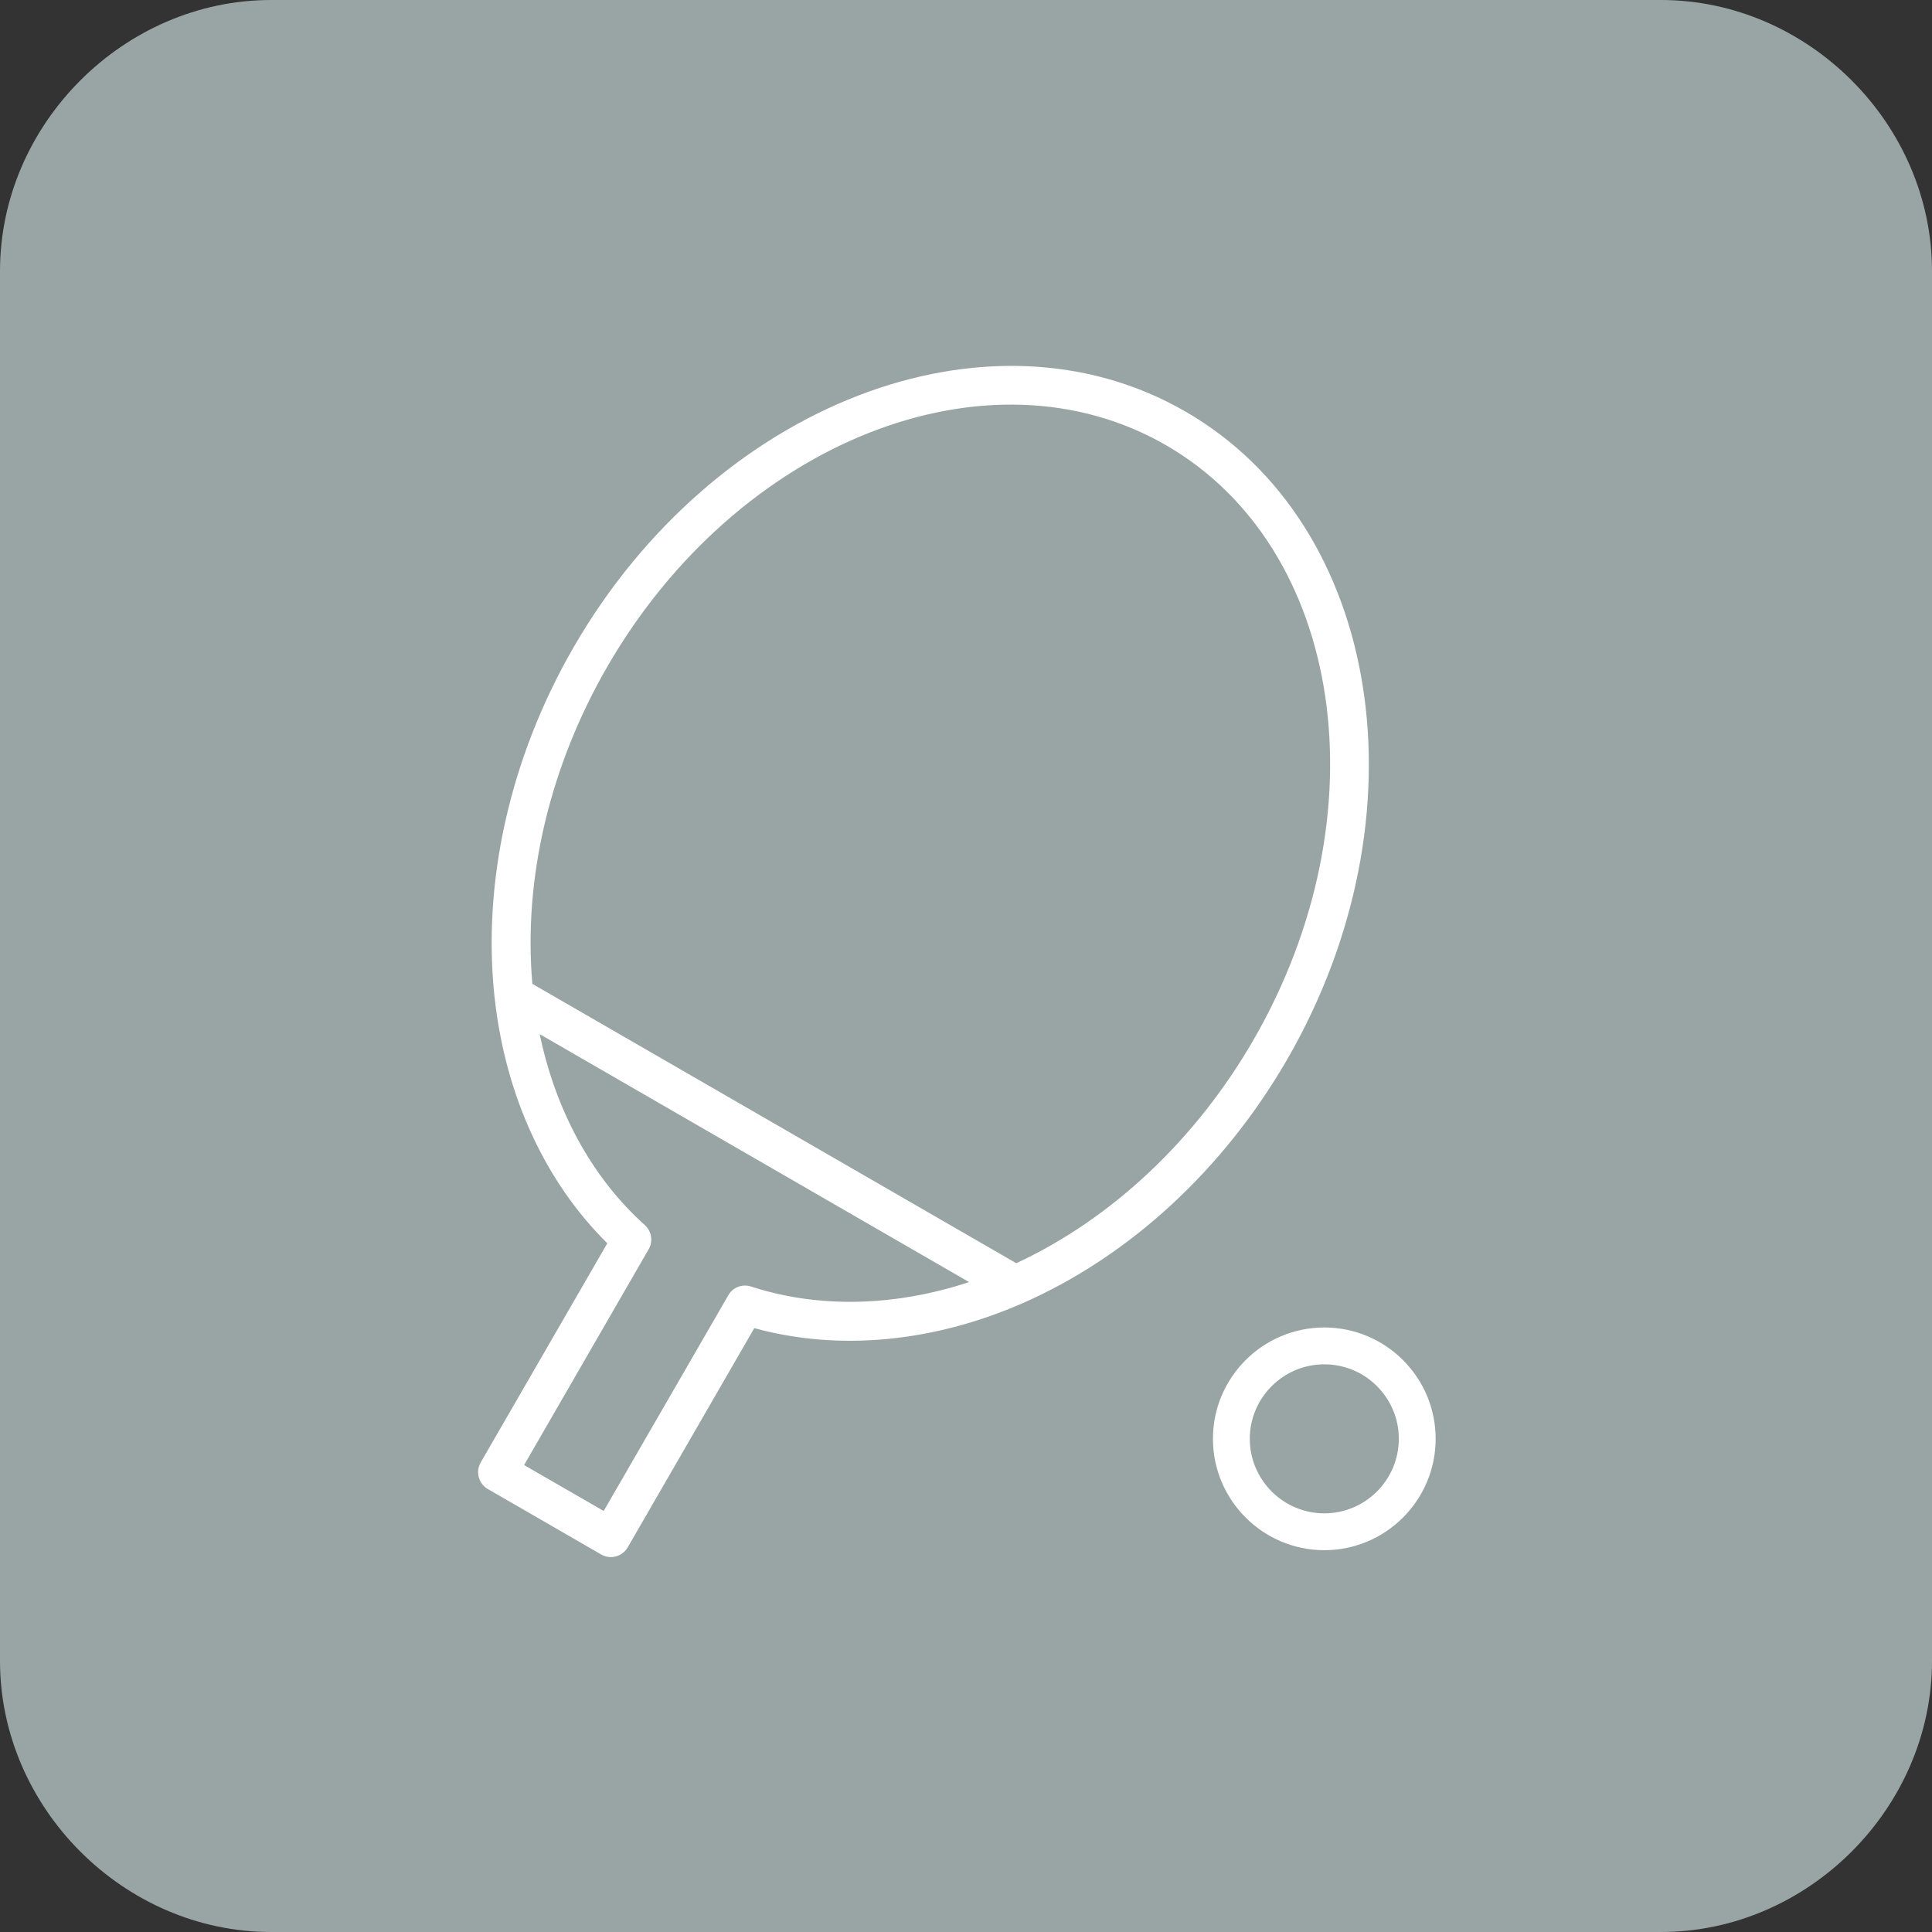
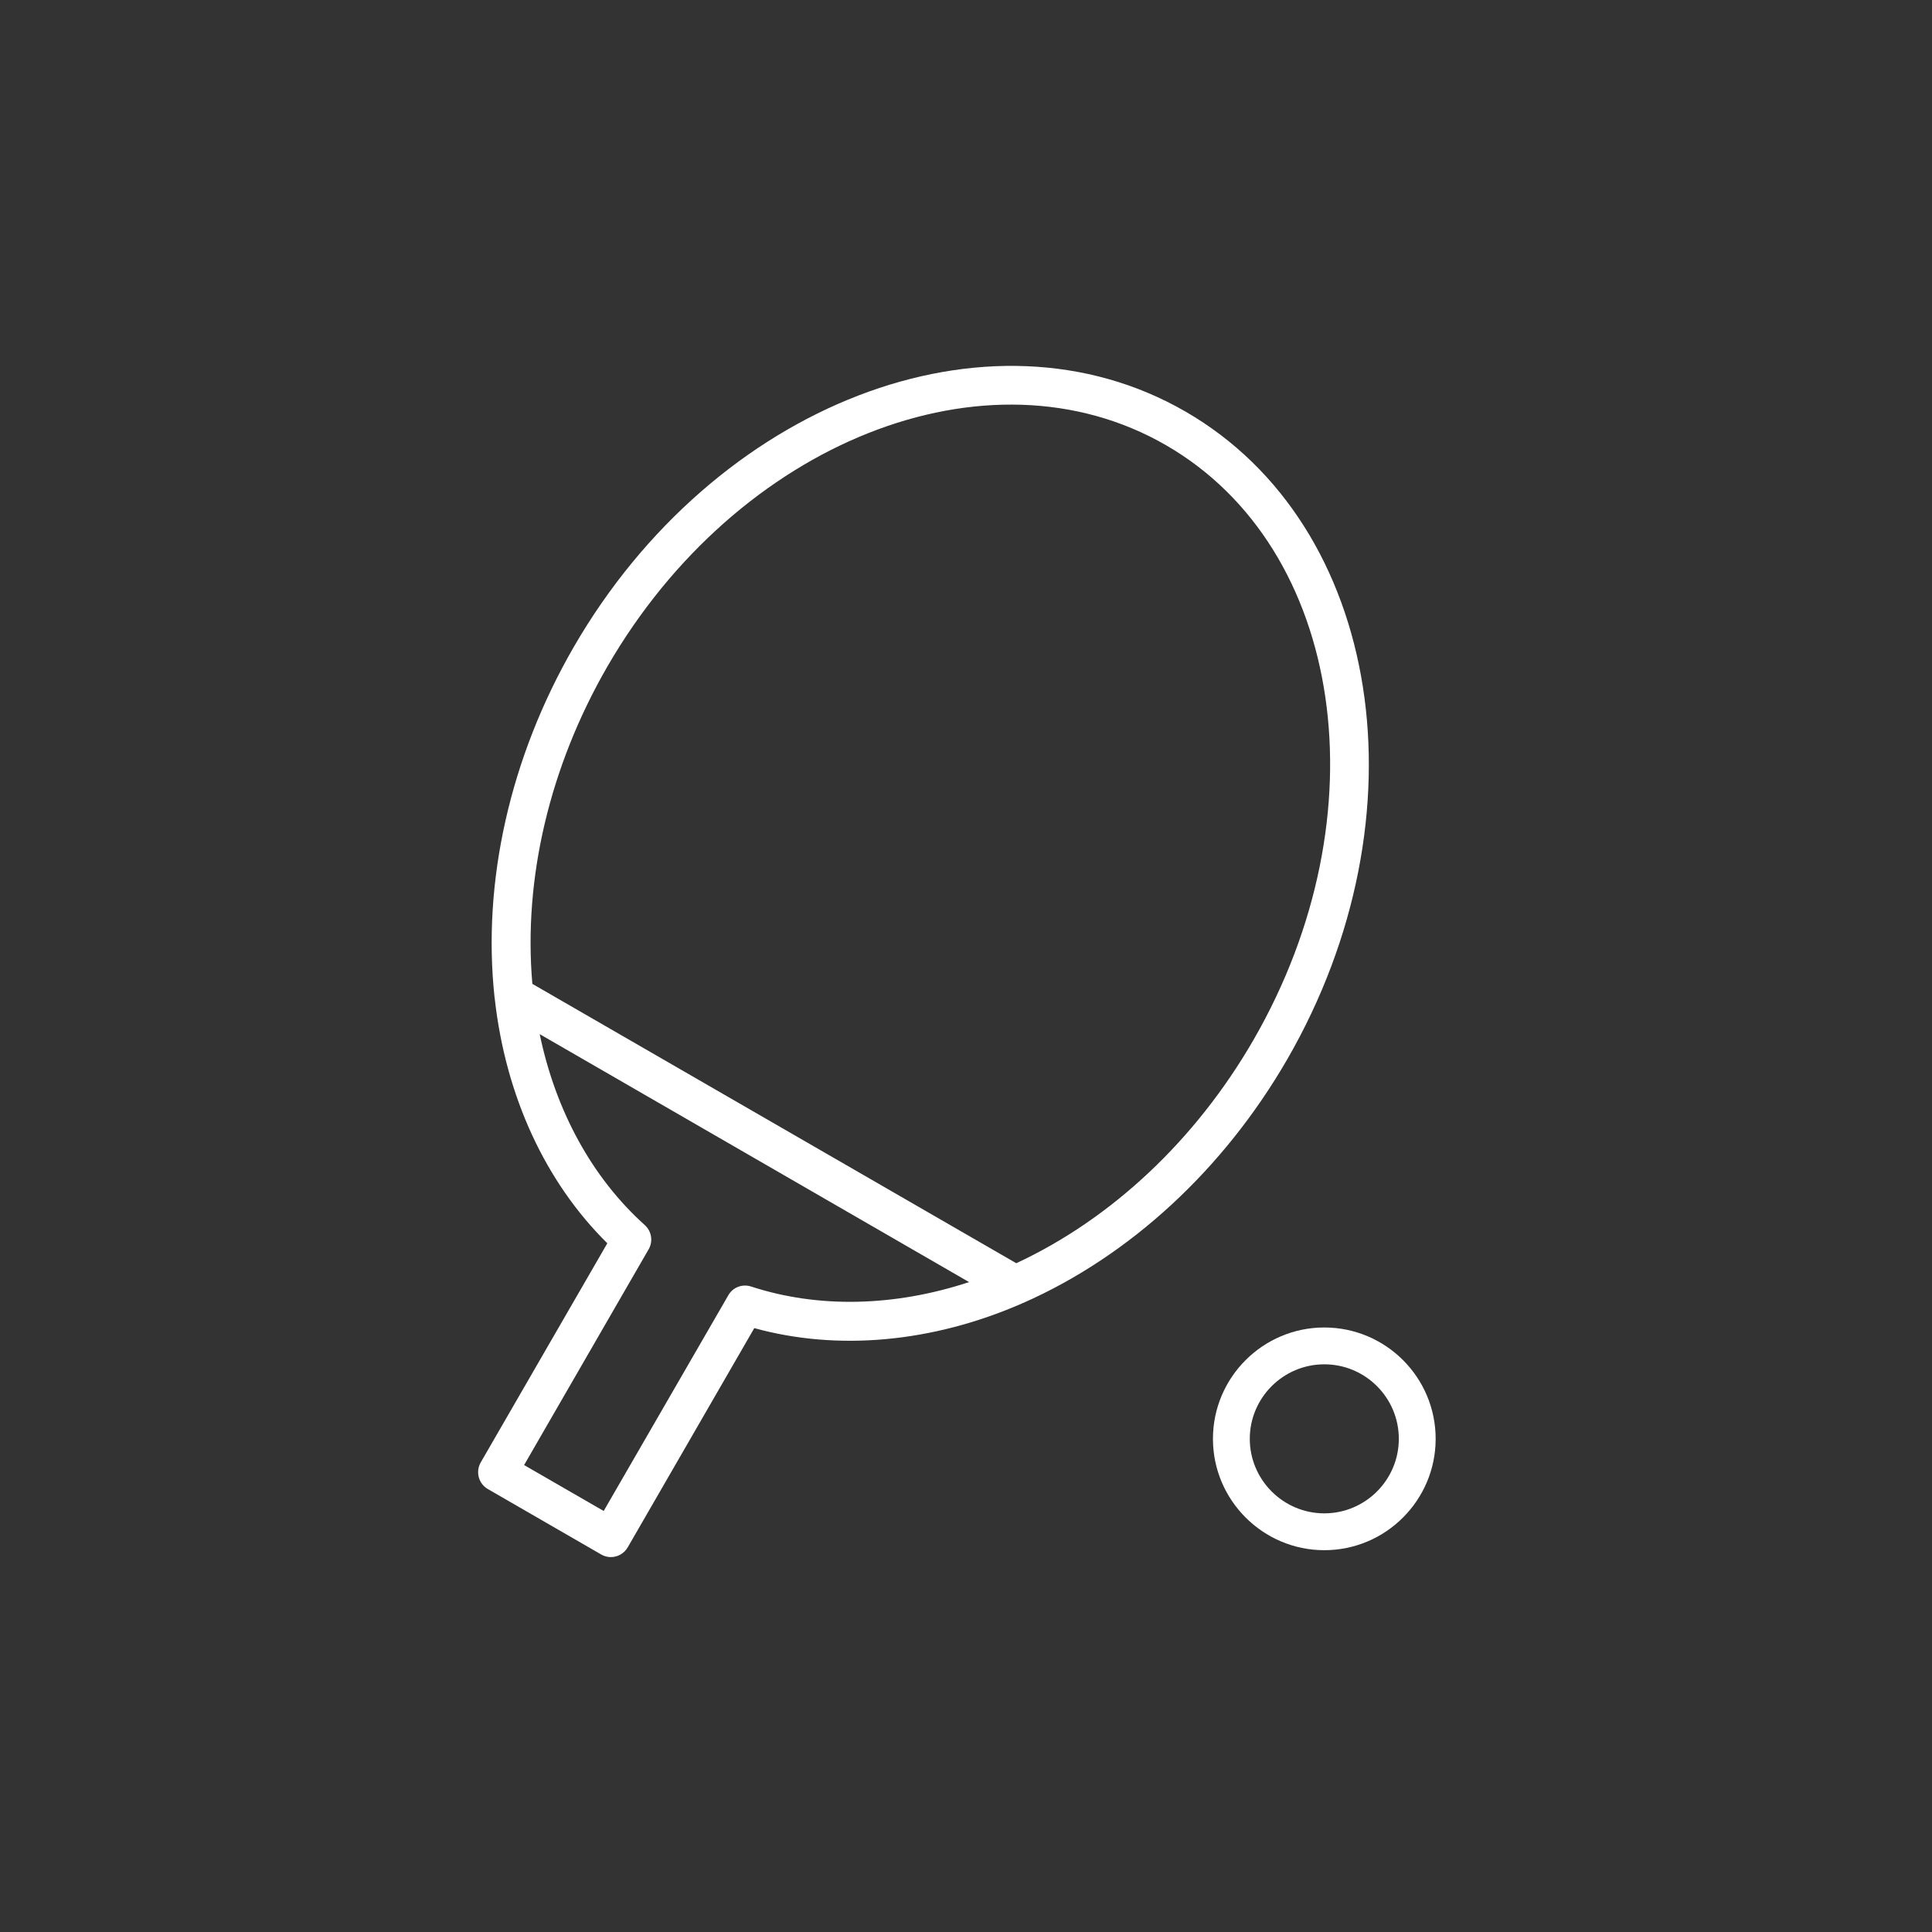
<svg xmlns="http://www.w3.org/2000/svg" xmlns:xlink="http://www.w3.org/1999/xlink" version="1.1" id="Vrstva_1" x="0px" y="0px" width="560px" height="560px" viewBox="200 0 560 560" enable-background="new 200 0 560 560" xml:space="preserve">
  <rect x="200" y="0" width="560" height="560" fill="#333333" stroke="none" />
  <g>
-     <path fill="#99A5A4" d="M681.433,560H278.567C235.94,560,200,524.06,200,481.433V78.567C200,35.94,235.94,0,278.567,0h402.865   C724.06,0,760,35.94,760,78.567v402.865C760,524.06,724.06,560,681.433,560z" />
    <g>
      <g>
        <g>
          <g>
            <defs>
              <rect id="SVGID_1_" x="338.578" y="102.209" width="282.844" height="355.582" />
            </defs>
            <clipPath id="SVGID_2_">
              <use xlink:href="#SVGID_1_" overflow="visible" />
            </clipPath>
            <path clip-path="url(#SVGID_2_)" fill="#FFFFFF" d="M543.607,119.289c-57.027-32.937-136.583-2.263-177.358,68.343       c-18.411,31.916-26.54,68.002-22.884,101.603c0.027,0.078,0.056,0.133,0.056,0.209c0,0.055,0,0.105,0,0.158       c3.157,28.121,14.673,53.063,32.614,70.766l-36.697,63.527c-1.55,2.713-0.625,6.156,2.055,7.707l32.856,18.969       c0.868,0.502,1.839,0.764,2.814,0.764c1.946,0,3.841-1.025,4.89-2.84l36.678-63.531c24.277,6.682,51.64,4.186,77.602-7.154       c0.053-0.025,0.104-0.076,0.156-0.104c0.055-0.025,0.105,0,0.158-0.025c30.938-13.627,58.109-38.695,76.551-70.604       C613.873,236.437,600.641,152.204,543.607,119.289L543.607,119.289z M417.733,372.913c-2.552-0.842-5.314,0.21-6.626,2.526       l-36.125,62.527l-23.07-13.311l36.095-62.529c1.342-2.316,0.872-5.236-1.104-7.024c-15.231-13.68-25.832-33.04-30.466-55.349       l124.458,71.868C459.244,378.754,437.178,379.254,417.733,372.913L417.733,372.913z M494.574,366.152l-140.266-80.971       c-2.659-30.442,4.999-62.958,21.706-91.922c37.664-65.206,110.302-94.038,161.962-64.214       c51.643,29.806,63.006,107.146,25.359,172.366C546.607,330.377,522.273,353.263,494.574,366.152L494.574,366.152z" />
          </g>
        </g>
      </g>
      <path fill="#FFFFFF" d="M583.857,384.777c-17.783,0-32.279,14.469-32.279,32.275c0,17.783,14.496,32.279,32.279,32.279    c17.809,0,32.275-14.496,32.275-32.279C616.135,399.246,601.666,384.777,583.857,384.777L583.857,384.777z M583.857,438.652    c-11.893,0-21.6-9.707-21.6-21.6c0-11.916,9.707-21.598,21.6-21.598c11.916,0,21.598,9.682,21.598,21.598    C605.455,428.945,595.773,438.652,583.857,438.652L583.857,438.652z" />
    </g>
  </g>
</svg>